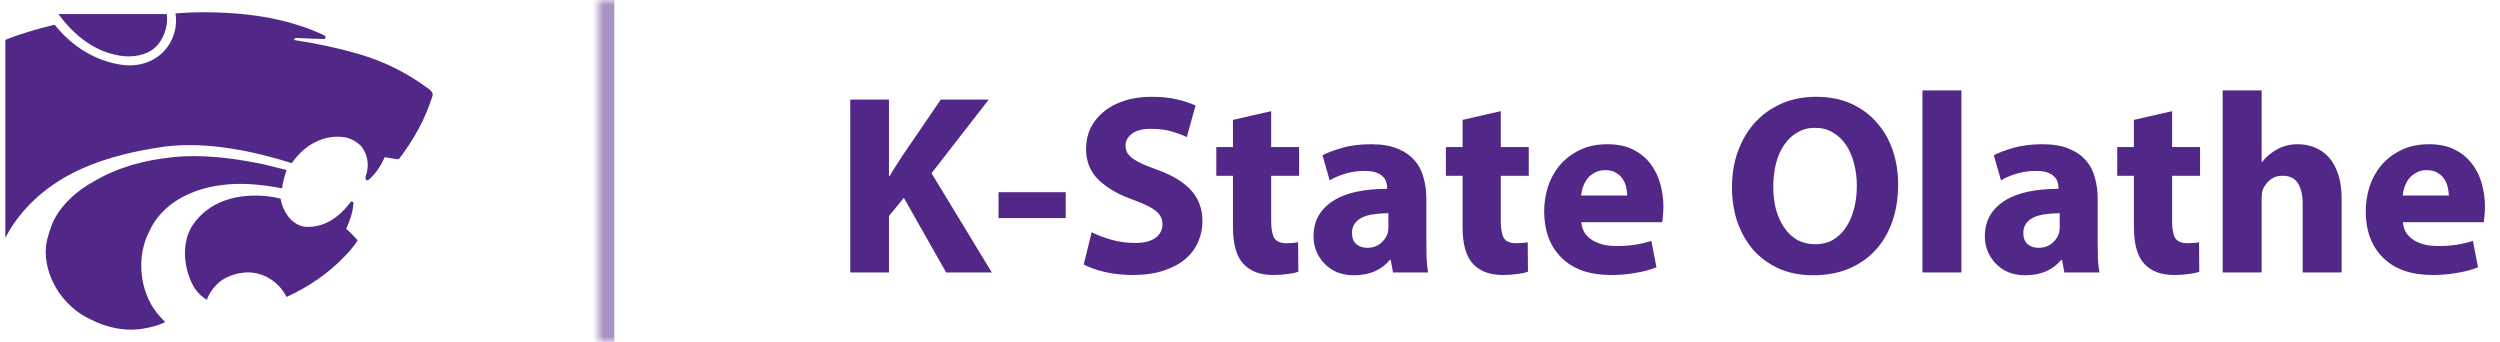
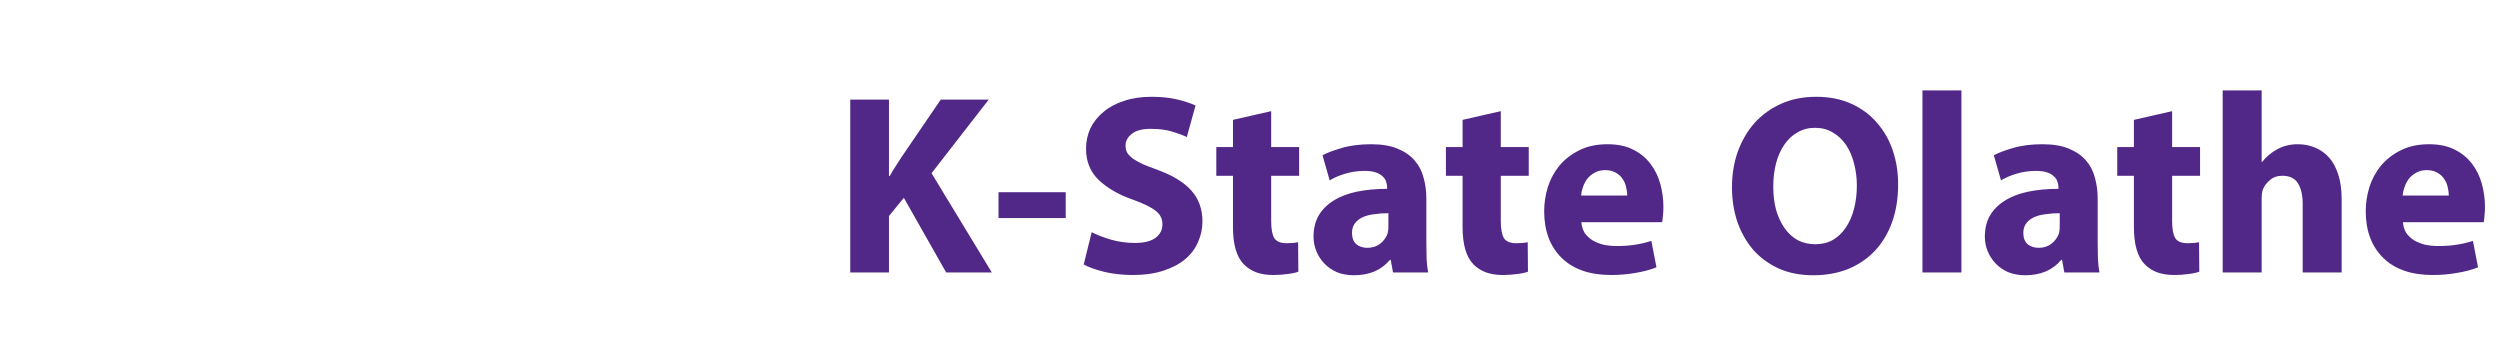
<svg xmlns="http://www.w3.org/2000/svg" width="234" height="32" viewBox="0 0 234 32" fill="none">
  <g clip-path="url(#clip0_1201_21)">
    <g clip-path="url(#clip1_1201_21)">
-       <path d="M40.476 8.995C39.809 11.128 38.723 13.085 37.329 14.911C36.888 14.88 36.447 14.777 36.007 14.716C35.657 15.496 35.187 16.264 34.457 16.869C34.428 16.885 34.393 16.891 34.36 16.885C34.327 16.88 34.296 16.863 34.273 16.839C34.099 16.592 34.335 16.305 34.356 16.039C34.448 15.618 34.442 15.182 34.339 14.765C34.236 14.347 34.038 13.959 33.761 13.629C33.392 13.269 32.937 13.011 32.439 12.877C30.367 12.477 28.471 13.579 27.312 15.269C23.764 14.152 19.427 13.229 15.469 13.712C10.035 14.491 4.601 16.131 1.228 21.021C0.964 21.422 0.721 21.837 0.5 22.263L0.5 3.729C1.987 3.131 3.535 2.7 5.113 2.311C6.755 4.381 9.011 5.755 11.491 6.077C13.347 6.319 15.167 5.519 16.013 3.837C16.427 3.043 16.571 2.136 16.423 1.253C18.99 1.055 21.572 1.134 24.123 1.489C25.538 1.691 26.931 2.021 28.285 2.477C28.986 2.71 29.671 2.987 30.336 3.307C30.419 3.347 30.48 3.389 30.469 3.481C30.459 3.573 30.429 3.657 30.347 3.656C29.463 3.633 28.635 3.595 27.773 3.553C27.726 3.546 27.677 3.553 27.633 3.573C27.589 3.593 27.552 3.626 27.527 3.667C27.489 3.724 27.591 3.759 27.651 3.768C29.687 4.069 31.701 4.508 33.679 5.081C36.024 5.777 38.226 6.888 40.179 8.361C40.367 8.503 40.569 8.719 40.476 8.995ZM10.784 5.119C11.881 5.407 13.244 5.324 14.177 4.709C15.213 4.043 15.777 2.545 15.612 1.316H5.463C6.816 3.151 8.633 4.679 10.784 5.119ZM14.669 29.265C13.06 27.235 12.752 24.025 13.952 21.699C15.131 19.032 17.931 17.689 20.619 17.341C22.536 17.053 24.547 17.28 26.401 17.628C26.481 17.043 26.626 16.469 26.832 15.916C25.951 15.711 25.079 15.455 24.187 15.28C21.604 14.777 18.853 14.429 16.139 14.716C13.513 14.993 11.012 15.66 8.797 16.972C7.147 17.864 5.476 19.361 4.819 21.135C4.532 21.913 4.276 22.713 4.276 23.595C4.307 26.251 6.071 28.804 8.511 29.911C10.037 30.691 11.863 31.091 13.677 30.711C14.303 30.577 14.929 30.444 15.461 30.136C15.179 29.863 14.915 29.572 14.669 29.265ZM32.407 21.411C32.745 20.663 33.043 19.839 33.084 18.977C33.053 18.875 32.951 18.865 32.859 18.855C32.141 19.849 31.164 20.712 30.029 21.059C29.527 21.212 28.772 21.317 28.265 21.172C27.157 20.853 26.429 19.675 26.265 18.597C25.849 18.484 25.424 18.406 24.995 18.363C22.288 18.085 19.54 18.783 17.992 21.131C16.997 22.709 17.165 24.977 18.043 26.667C18.344 27.247 18.802 27.73 19.365 28.061C19.591 27.375 20.093 26.749 20.688 26.277C21.4 25.8 22.231 25.53 23.088 25.499C24.656 25.447 26.112 26.38 26.821 27.795C28.821 26.883 30.789 25.579 32.368 23.879C32.782 23.458 33.152 22.998 33.475 22.504C33.147 22.113 32.789 21.748 32.407 21.411Z" fill="#512888" />
-     </g>
+       </g>
  </g>
  <mask id="path-2-inside-1_1201_21" fill="white">
-     <path d="M56.5 0H57.5V32H56.5V0Z" />
-   </mask>
+     </mask>
  <path d="M57.5 32V0H55.5V32H57.5Z" fill="#512888" mask="url(#path-2-inside-1_1201_21)" />
  <path d="M79.584 9.324H83.208V16.476H83.28C83.456 16.156 83.64 15.852 83.832 15.564C84.024 15.276 84.208 14.988 84.384 14.7L88.056 9.324H92.544L87.192 16.212L92.832 25.5H88.56L84.6 18.516L83.208 20.22V25.5H79.584V9.324ZM99.75 17.988V20.412H93.462V17.988H99.75ZM102.181 21.732C102.677 21.988 103.277 22.22 103.981 22.428C104.701 22.636 105.453 22.74 106.237 22.74C107.085 22.74 107.725 22.58 108.157 22.26C108.589 21.94 108.805 21.516 108.805 20.988C108.805 20.476 108.597 20.06 108.181 19.74C107.765 19.404 107.069 19.06 106.093 18.708C104.749 18.244 103.669 17.628 102.853 16.86C102.053 16.092 101.653 15.116 101.653 13.932C101.653 13.244 101.789 12.604 102.061 12.012C102.349 11.42 102.757 10.908 103.285 10.476C103.813 10.028 104.453 9.684 105.205 9.444C105.957 9.188 106.813 9.06 107.773 9.06C108.685 9.06 109.477 9.14 110.149 9.3C110.837 9.46 111.421 9.652 111.901 9.876L111.085 12.828C110.765 12.668 110.317 12.5 109.741 12.324C109.181 12.148 108.501 12.06 107.701 12.06C106.901 12.06 106.309 12.22 105.925 12.54C105.541 12.844 105.349 13.204 105.349 13.62C105.349 13.876 105.405 14.108 105.517 14.316C105.645 14.508 105.829 14.692 106.069 14.868C106.309 15.028 106.613 15.196 106.981 15.372C107.365 15.532 107.821 15.708 108.349 15.9C109.789 16.428 110.845 17.076 111.517 17.844C112.205 18.612 112.549 19.572 112.549 20.724C112.549 21.396 112.413 22.036 112.141 22.644C111.885 23.252 111.485 23.788 110.941 24.252C110.413 24.7 109.733 25.06 108.901 25.332C108.085 25.604 107.125 25.74 106.021 25.74C105.093 25.74 104.213 25.644 103.381 25.452C102.549 25.244 101.901 25.012 101.437 24.756L102.181 21.732ZM118.982 10.404V13.764H121.598V16.452H118.982V20.7C118.982 21.42 119.078 21.948 119.27 22.284C119.478 22.604 119.862 22.764 120.422 22.764C120.646 22.764 120.846 22.756 121.022 22.74C121.214 22.724 121.374 22.7 121.502 22.668L121.526 25.428C121.286 25.524 120.958 25.596 120.542 25.644C120.126 25.708 119.662 25.74 119.15 25.74C118.558 25.74 118.022 25.652 117.542 25.476C117.078 25.284 116.702 25.036 116.414 24.732C115.742 24.044 115.406 22.884 115.406 21.252V16.452H113.846V13.764H115.406V11.22L118.982 10.404ZM130.386 25.5L130.17 24.324H130.098C129.714 24.788 129.234 25.148 128.658 25.404C128.082 25.644 127.442 25.764 126.738 25.764C126.146 25.764 125.61 25.668 125.13 25.476C124.666 25.268 124.274 24.996 123.954 24.66C123.634 24.324 123.386 23.94 123.21 23.508C123.034 23.076 122.946 22.628 122.946 22.164C122.946 21.396 123.106 20.732 123.426 20.172C123.762 19.612 124.226 19.148 124.818 18.78C125.426 18.396 126.154 18.116 127.002 17.94C127.85 17.764 128.794 17.676 129.834 17.676V17.508C129.834 17.348 129.802 17.18 129.738 17.004C129.69 16.828 129.586 16.668 129.426 16.524C129.282 16.364 129.066 16.236 128.778 16.14C128.506 16.044 128.146 15.996 127.698 15.996C127.09 15.996 126.49 16.084 125.898 16.26C125.322 16.436 124.842 16.644 124.458 16.884L123.786 14.532C124.202 14.308 124.794 14.084 125.562 13.86C126.346 13.62 127.274 13.5 128.346 13.5C129.322 13.5 130.138 13.636 130.794 13.908C131.466 14.18 132.002 14.548 132.402 15.012C132.802 15.46 133.082 15.996 133.242 16.62C133.418 17.228 133.506 17.876 133.506 18.564V22.644C133.506 23.204 133.514 23.74 133.53 24.252C133.562 24.764 133.61 25.18 133.674 25.5H130.386ZM129.954 19.956C129.474 19.956 129.026 19.988 128.61 20.052C128.194 20.1 127.834 20.196 127.53 20.34C127.226 20.484 126.986 20.676 126.81 20.916C126.634 21.156 126.546 21.452 126.546 21.804C126.546 22.268 126.682 22.62 126.954 22.86C127.226 23.084 127.57 23.196 127.986 23.196C128.45 23.196 128.85 23.068 129.186 22.812C129.522 22.54 129.754 22.22 129.882 21.852C129.93 21.66 129.954 21.452 129.954 21.228V19.956ZM140.474 10.404V13.764H143.09V16.452H140.474V20.7C140.474 21.42 140.57 21.948 140.762 22.284C140.97 22.604 141.354 22.764 141.914 22.764C142.138 22.764 142.338 22.756 142.514 22.74C142.706 22.724 142.866 22.7 142.994 22.668L143.018 25.428C142.778 25.524 142.45 25.596 142.034 25.644C141.618 25.708 141.154 25.74 140.642 25.74C140.05 25.74 139.514 25.652 139.034 25.476C138.57 25.284 138.194 25.036 137.906 24.732C137.234 24.044 136.898 22.884 136.898 21.252V16.452H135.338V13.764H136.898V11.22L140.474 10.404ZM148.014 20.796C148.046 21.18 148.15 21.516 148.326 21.804C148.518 22.076 148.766 22.308 149.07 22.5C149.374 22.676 149.718 22.812 150.102 22.908C150.486 22.988 150.894 23.028 151.326 23.028C151.95 23.028 152.518 22.988 153.03 22.908C153.558 22.828 154.07 22.708 154.566 22.548L155.046 25.02C154.438 25.26 153.774 25.436 153.054 25.548C152.35 25.676 151.598 25.74 150.798 25.74C148.798 25.74 147.254 25.204 146.166 24.132C145.078 23.06 144.534 21.604 144.534 19.764C144.534 19.028 144.646 18.284 144.87 17.532C145.11 16.78 145.47 16.108 145.95 15.516C146.446 14.924 147.062 14.444 147.798 14.076C148.55 13.692 149.438 13.5 150.462 13.5C151.406 13.5 152.206 13.668 152.862 14.004C153.534 14.34 154.078 14.788 154.494 15.348C154.91 15.892 155.214 16.516 155.406 17.22C155.598 17.924 155.694 18.636 155.694 19.356C155.694 19.676 155.678 19.964 155.646 20.22C155.63 20.476 155.606 20.668 155.574 20.796H148.014ZM152.31 18.3C152.31 18.076 152.278 17.828 152.214 17.556C152.166 17.284 152.062 17.028 151.902 16.788C151.758 16.548 151.55 16.348 151.278 16.188C151.006 16.012 150.662 15.924 150.246 15.924C149.862 15.924 149.534 16.004 149.262 16.164C148.99 16.308 148.758 16.5 148.566 16.74C148.39 16.98 148.254 17.244 148.158 17.532C148.062 17.804 148.006 18.06 147.99 18.3H152.31ZM169.985 9.06C171.233 9.06 172.329 9.276 173.273 9.708C174.233 10.14 175.033 10.732 175.673 11.484C176.329 12.22 176.825 13.084 177.161 14.076C177.497 15.068 177.665 16.124 177.665 17.244C177.665 18.572 177.473 19.764 177.089 20.82C176.705 21.876 176.161 22.772 175.457 23.508C174.769 24.228 173.937 24.788 172.961 25.188C171.985 25.572 170.905 25.764 169.721 25.764C168.521 25.764 167.449 25.556 166.505 25.14C165.561 24.708 164.761 24.124 164.105 23.388C163.465 22.636 162.969 21.764 162.617 20.772C162.281 19.764 162.113 18.684 162.113 17.532C162.113 16.316 162.297 15.196 162.665 14.172C163.049 13.132 163.577 12.236 164.249 11.484C164.937 10.732 165.761 10.14 166.721 9.708C167.697 9.276 168.785 9.06 169.985 9.06ZM169.889 11.964C169.265 11.964 168.713 12.108 168.233 12.396C167.753 12.668 167.345 13.052 167.009 13.548C166.673 14.028 166.417 14.604 166.241 15.276C166.065 15.948 165.977 16.676 165.977 17.46C165.977 18.26 166.065 18.988 166.241 19.644C166.433 20.3 166.697 20.868 167.033 21.348C167.369 21.828 167.777 22.204 168.257 22.476C168.753 22.732 169.305 22.86 169.913 22.86C170.537 22.86 171.089 22.724 171.569 22.452C172.049 22.164 172.449 21.78 172.769 21.3C173.105 20.804 173.361 20.22 173.537 19.548C173.713 18.876 173.801 18.148 173.801 17.364C173.801 16.644 173.713 15.956 173.537 15.3C173.377 14.644 173.129 14.068 172.793 13.572C172.457 13.076 172.041 12.684 171.545 12.396C171.065 12.108 170.513 11.964 169.889 11.964ZM179.941 8.46H183.589V25.5H179.941V8.46ZM193.222 25.5L193.006 24.324H192.934C192.55 24.788 192.07 25.148 191.494 25.404C190.918 25.644 190.278 25.764 189.574 25.764C188.982 25.764 188.446 25.668 187.966 25.476C187.502 25.268 187.11 24.996 186.79 24.66C186.47 24.324 186.222 23.94 186.046 23.508C185.87 23.076 185.782 22.628 185.782 22.164C185.782 21.396 185.942 20.732 186.262 20.172C186.598 19.612 187.062 19.148 187.654 18.78C188.262 18.396 188.99 18.116 189.838 17.94C190.686 17.764 191.63 17.676 192.67 17.676V17.508C192.67 17.348 192.638 17.18 192.574 17.004C192.526 16.828 192.422 16.668 192.262 16.524C192.118 16.364 191.902 16.236 191.614 16.14C191.342 16.044 190.982 15.996 190.534 15.996C189.926 15.996 189.326 16.084 188.734 16.26C188.158 16.436 187.678 16.644 187.294 16.884L186.622 14.532C187.038 14.308 187.63 14.084 188.398 13.86C189.182 13.62 190.11 13.5 191.182 13.5C192.158 13.5 192.974 13.636 193.63 13.908C194.302 14.18 194.838 14.548 195.238 15.012C195.638 15.46 195.918 15.996 196.078 16.62C196.254 17.228 196.342 17.876 196.342 18.564V22.644C196.342 23.204 196.35 23.74 196.366 24.252C196.398 24.764 196.446 25.18 196.51 25.5H193.222ZM192.79 19.956C192.31 19.956 191.862 19.988 191.446 20.052C191.03 20.1 190.67 20.196 190.366 20.34C190.062 20.484 189.822 20.676 189.646 20.916C189.47 21.156 189.382 21.452 189.382 21.804C189.382 22.268 189.518 22.62 189.79 22.86C190.062 23.084 190.406 23.196 190.822 23.196C191.286 23.196 191.686 23.068 192.022 22.812C192.358 22.54 192.59 22.22 192.718 21.852C192.766 21.66 192.79 21.452 192.79 21.228V19.956ZM203.31 10.404V13.764H205.926V16.452H203.31V20.7C203.31 21.42 203.406 21.948 203.598 22.284C203.806 22.604 204.19 22.764 204.75 22.764C204.974 22.764 205.174 22.756 205.35 22.74C205.542 22.724 205.702 22.7 205.83 22.668L205.854 25.428C205.614 25.524 205.286 25.596 204.87 25.644C204.454 25.708 203.99 25.74 203.478 25.74C202.886 25.74 202.35 25.652 201.87 25.476C201.406 25.284 201.03 25.036 200.742 24.732C200.07 24.044 199.734 22.884 199.734 21.252V16.452H198.174V13.764H199.734V11.22L203.31 10.404ZM208.042 8.46H211.69V15.156H211.738C212.106 14.676 212.586 14.276 213.178 13.956C213.738 13.652 214.37 13.5 215.074 13.5C215.65 13.5 216.186 13.604 216.682 13.812C217.194 14.02 217.634 14.332 218.002 14.748C218.37 15.164 218.658 15.7 218.866 16.356C219.074 16.996 219.178 17.756 219.178 18.636V25.5H215.53V19.044C215.53 18.276 215.386 17.652 215.098 17.172C214.81 16.692 214.322 16.452 213.634 16.452C213.154 16.452 212.762 16.588 212.458 16.86C212.154 17.116 211.938 17.404 211.81 17.724C211.762 17.852 211.73 17.988 211.714 18.132C211.698 18.276 211.69 18.412 211.69 18.54V25.5H208.042V8.46ZM224.913 20.796C224.945 21.18 225.049 21.516 225.225 21.804C225.417 22.076 225.665 22.308 225.969 22.5C226.273 22.676 226.617 22.812 227.001 22.908C227.385 22.988 227.793 23.028 228.225 23.028C228.849 23.028 229.417 22.988 229.929 22.908C230.457 22.828 230.969 22.708 231.465 22.548L231.945 25.02C231.337 25.26 230.673 25.436 229.953 25.548C229.249 25.676 228.497 25.74 227.697 25.74C225.697 25.74 224.153 25.204 223.065 24.132C221.977 23.06 221.433 21.604 221.433 19.764C221.433 19.028 221.545 18.284 221.769 17.532C222.009 16.78 222.369 16.108 222.849 15.516C223.345 14.924 223.961 14.444 224.697 14.076C225.449 13.692 226.337 13.5 227.361 13.5C228.305 13.5 229.105 13.668 229.761 14.004C230.433 14.34 230.977 14.788 231.393 15.348C231.809 15.892 232.113 16.516 232.305 17.22C232.497 17.924 232.593 18.636 232.593 19.356C232.593 19.676 232.577 19.964 232.545 20.22C232.529 20.476 232.505 20.668 232.473 20.796H224.913ZM229.209 18.3C229.209 18.076 229.177 17.828 229.113 17.556C229.065 17.284 228.961 17.028 228.801 16.788C228.657 16.548 228.449 16.348 228.177 16.188C227.905 16.012 227.561 15.924 227.145 15.924C226.761 15.924 226.433 16.004 226.161 16.164C225.889 16.308 225.657 16.5 225.465 16.74C225.289 16.98 225.153 17.244 225.057 17.532C224.961 17.804 224.905 18.06 224.889 18.3H229.209Z" fill="#512888" />
  <defs>
    <clipPath id="clip0_1201_21">
-       <rect width="40" height="32" fill="white" transform="translate(0.5)" />
-     </clipPath>
+       </clipPath>
    <clipPath id="clip1_1201_21">
-       <rect width="40" height="32" fill="white" transform="translate(0.5)" />
-     </clipPath>
+       </clipPath>
  </defs>
</svg>